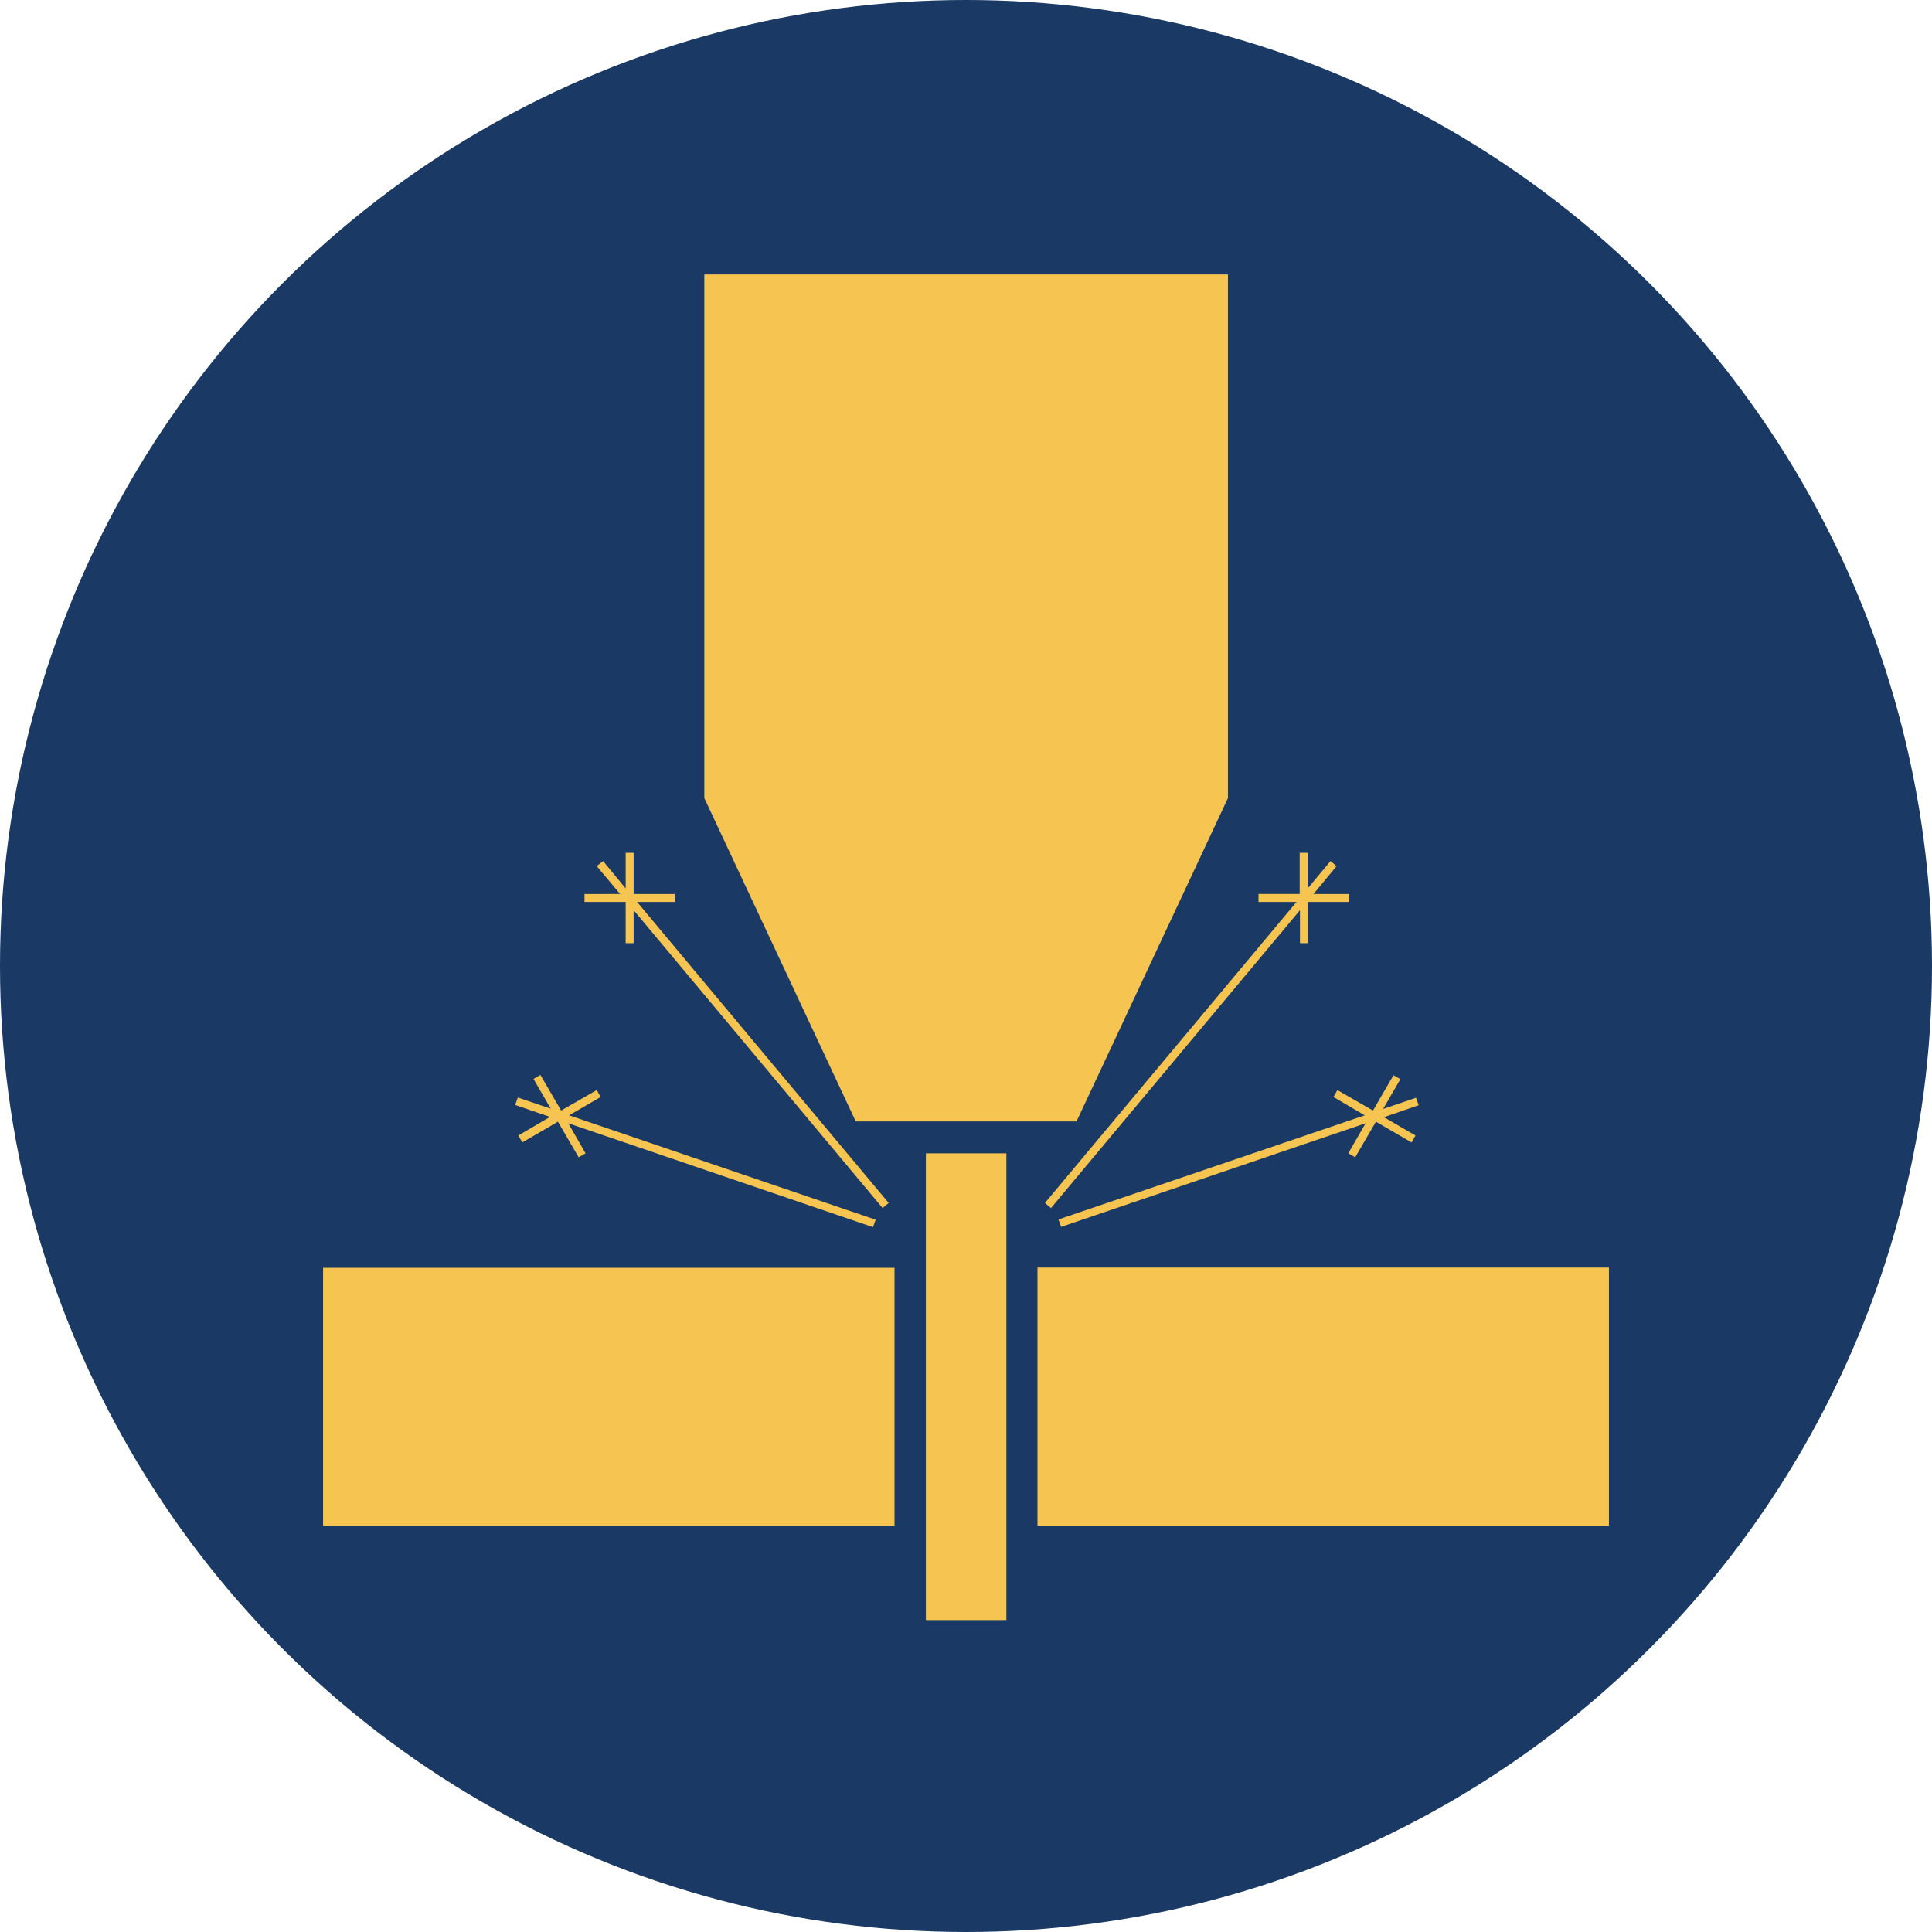
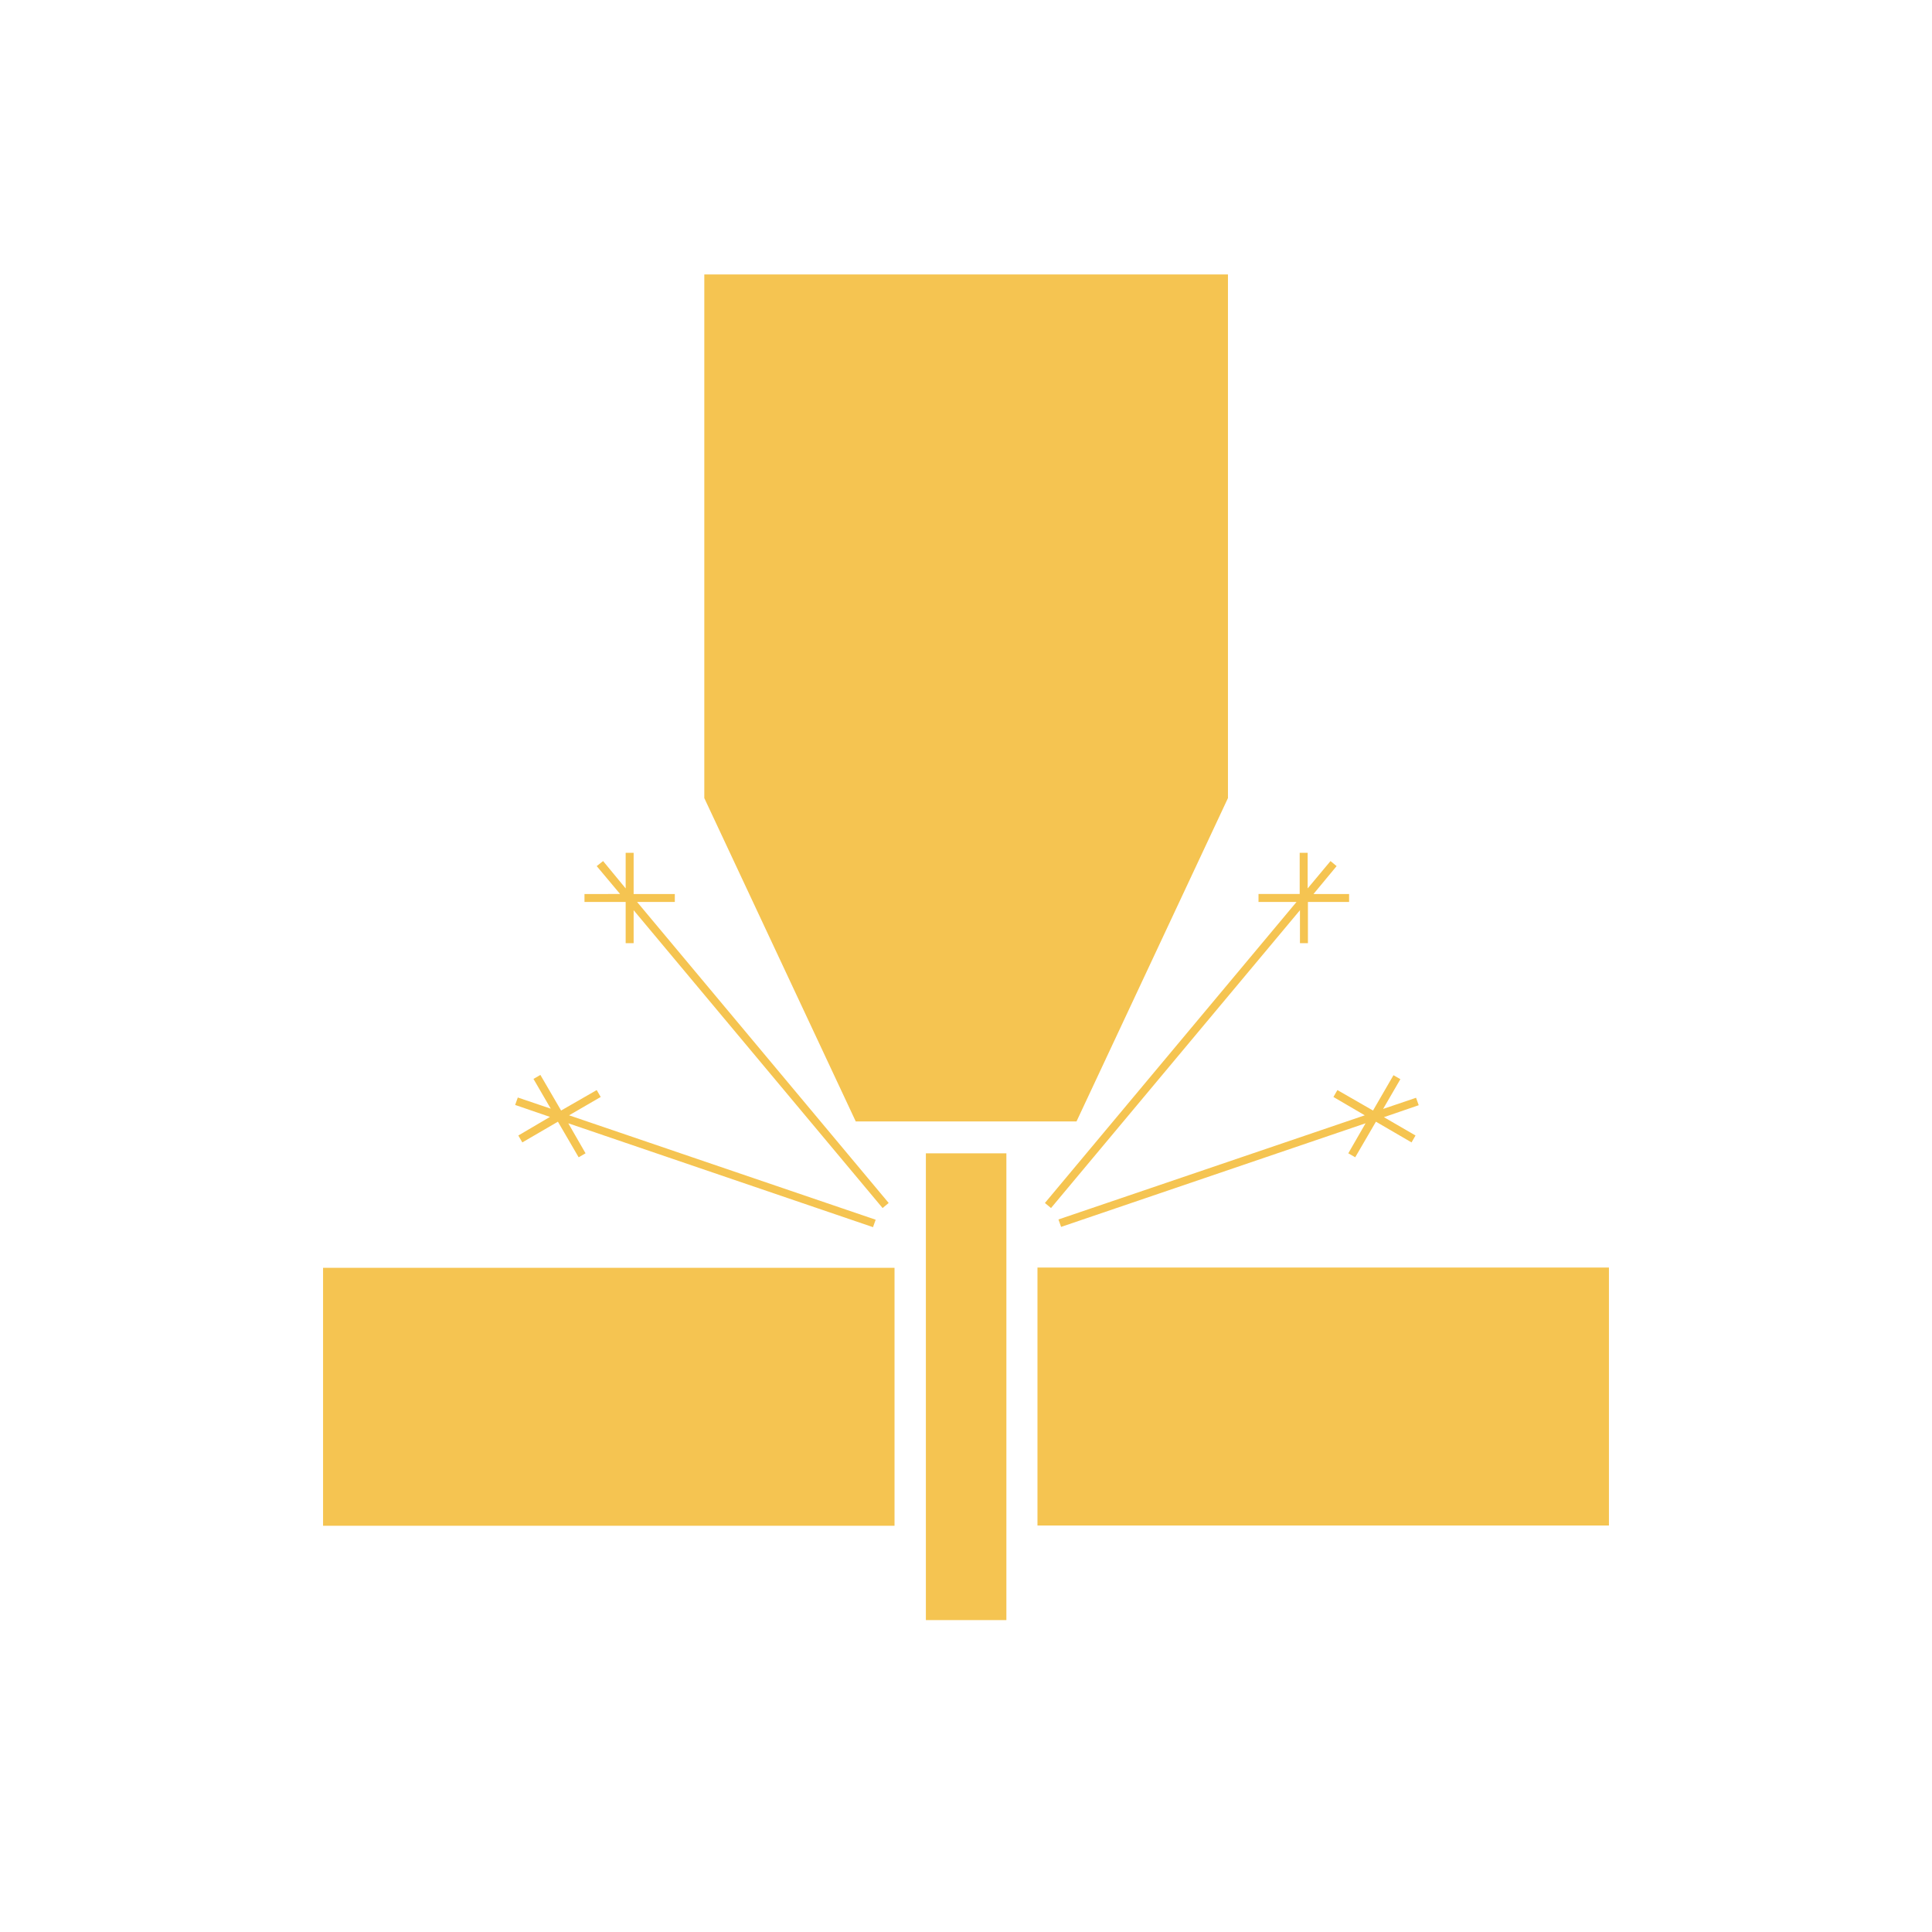
<svg xmlns="http://www.w3.org/2000/svg" version="1.1" id="Layer_1" x="0px" y="0px" viewBox="0 0 727.2 727.2" style="enable-background:new 0 0 727.2 727.2;" xml:space="preserve">
  <style type="text/css">
	.st0{fill:#1A3964;}
	.st1{fill:#F5C451;}
</style>
  <title>Asset 7</title>
  <g id="Layer_2_1_">
    <g id="Layer_1-2">
      <g id="Plasma-Cutting">
-         <circle class="st0" cx="363.6" cy="363.6" r="363.6" />
        <path class="st1" d="M322.1,422.1l-57-121.7V103.3h197.1v197.1l-57,121.7L322.1,422.1z M348.5,609.8h30.3V434.1h-30.3V609.8z      M121.6,574.3h215.1v-97.1H121.6V574.3z M390.5,477.1v97.1h215.1v-97.1H390.5z M393.3,452.8l2.3,1.9l93.7-112.1V355h3v-15.5h15.5     v-3h-13.4l8.7-10.5l-2.3-1.9l-8.6,10.3V321h-3v15.5h-15.5v3H488L393.3,452.8z M503.4,410.3l-1.5,2.6l11.8,6.9L398.4,459l1,2.8     L514,422.8l-6.5,11.3l2.6,1.5l7.8-13.4l13.4,7.8l1.5-2.6l-11.9-6.9L534,416l-1-2.8l-12.4,4.2l6.5-11.2l-2.6-1.5l-7.7,13.3     L503.4,410.3z M235.5,355h3v-12.4l93.7,112.1l2.3-1.9l-94.7-113.3H254v-3h-15.5V321h-3v13.4l-8.5-10.3l-2.4,1.9l8.8,10.5H220v3     h15.5L235.5,355z M195.1,427.4l1.5,2.6l13.4-7.8l7.8,13.4l2.6-1.5l-6.5-11.3l114.7,39.1l1-2.8l-115.4-39.3l11.9-6.9l-1.5-2.6     l-13.4,7.7l-7.8-13.4l-2.6,1.5l6.5,11.2l-12.4-4.2l-1,2.8l13.1,4.5L195.1,427.4z" />
      </g>
    </g>
  </g>
</svg>